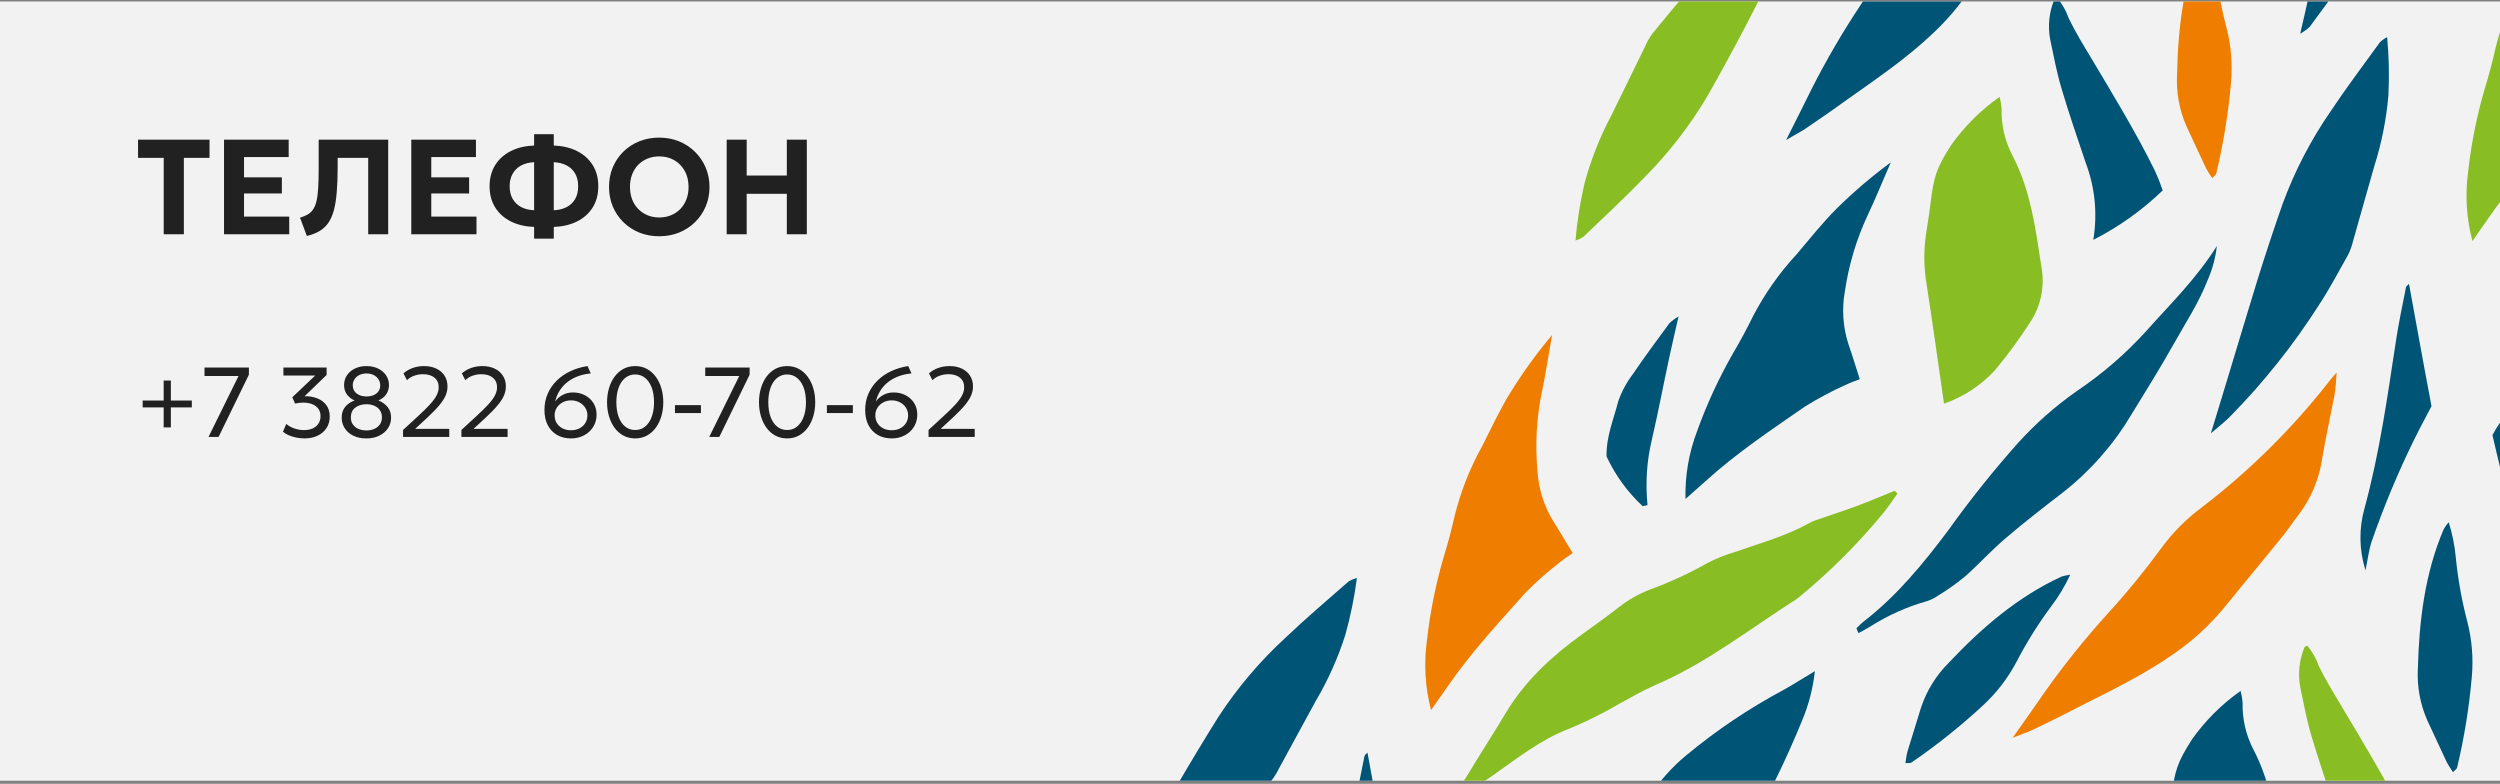
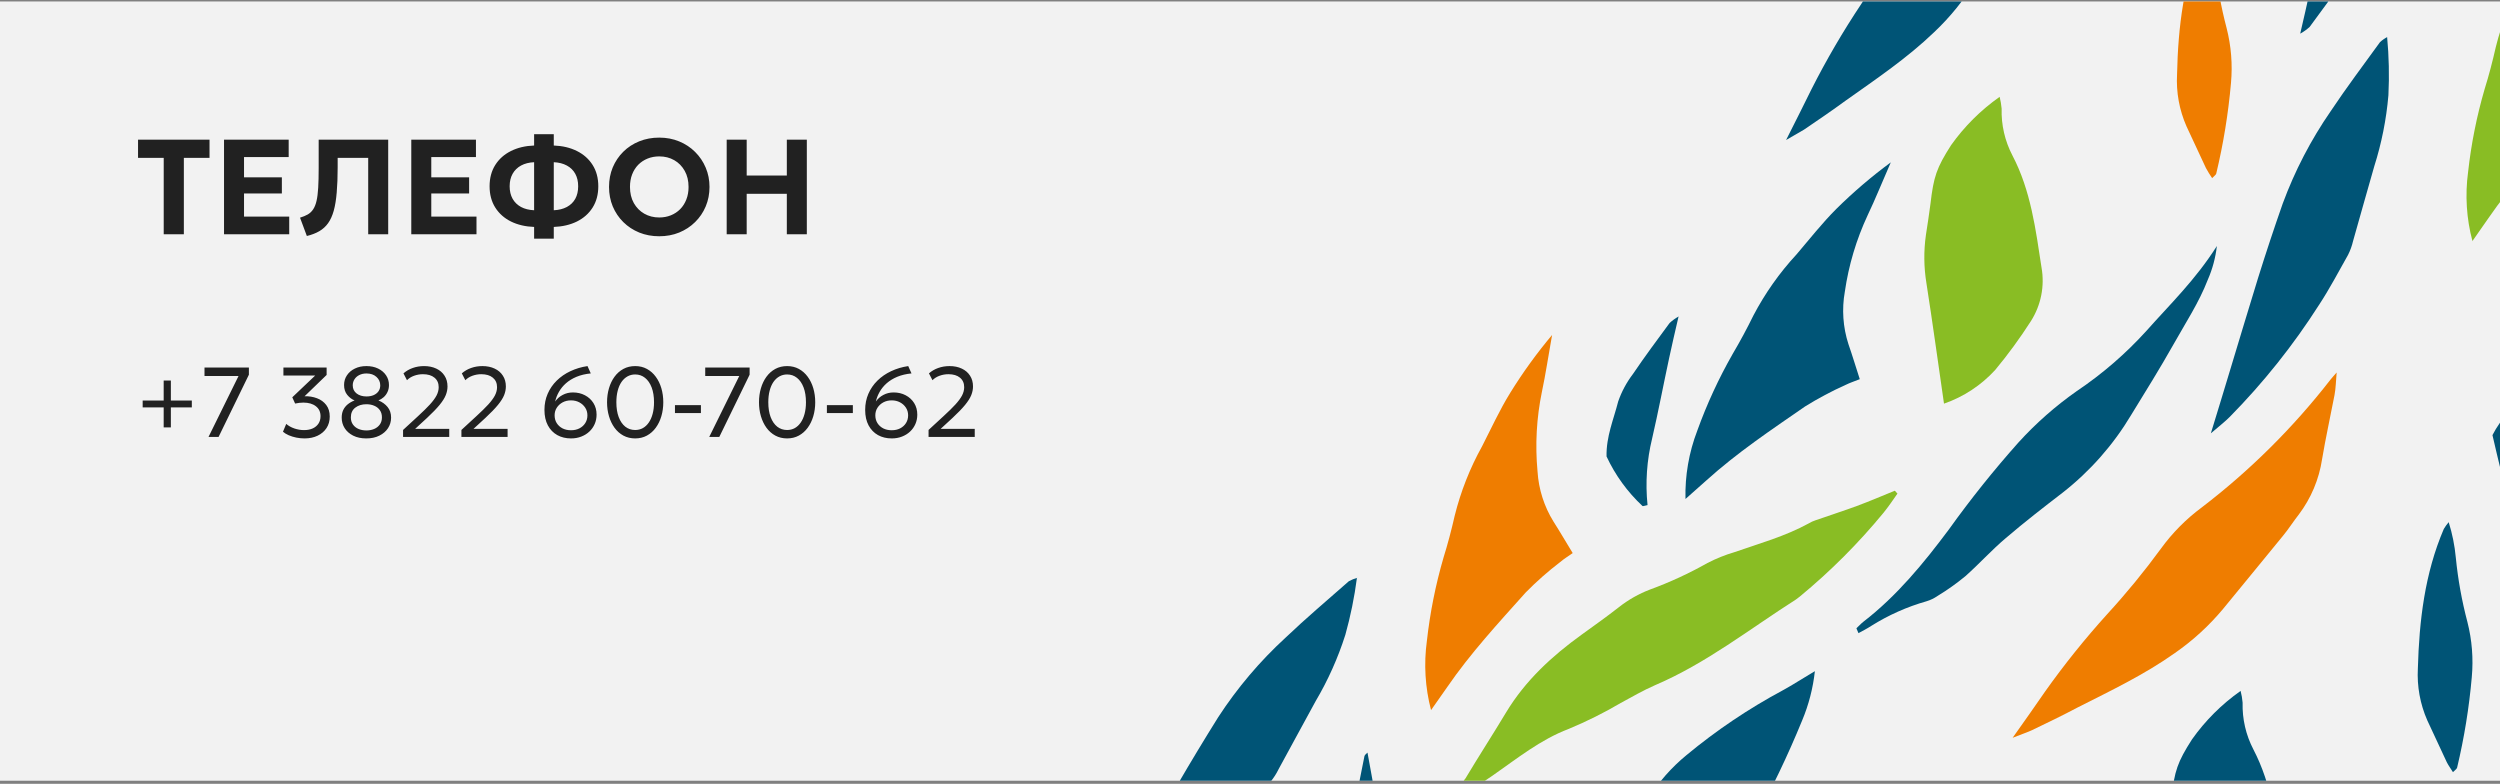
<svg xmlns="http://www.w3.org/2000/svg" width="555" height="174" viewBox="0 0 555 174" fill="none">
  <rect x="0" y="0" width="555" height="174" fill="#808080" stroke="none" />
  <g clip-path="url(#clip0_1_5580)">
    <rect width="555" height="173" transform="translate(0 0.323)" fill="#F2F2F2" />
    <path fill-rule="evenodd" clip-rule="evenodd" d="M652.412 5.51C652.223 5.296 652.02 5.05 651.815 4.843C648.996 5.975 646.213 7.189 643.376 8.23C640.539 9.271 637.253 10.338 634.2 11.402C633.683 11.575 633.186 11.803 632.717 12.082C627.5 15.008 621.759 16.542 616.182 18.485C614.119 19.097 612.118 19.905 610.209 20.9C606.135 23.195 601.881 25.157 597.49 26.766C594.972 27.73 592.613 29.068 590.493 30.733C587.805 32.837 585.02 34.806 582.261 36.813C575.665 41.56 569.761 47.011 565.523 54.054C562.553 58.97 559.437 63.773 556.499 68.715C555.993 69.286 555.618 69.959 555.397 70.688C555.177 71.417 555.117 72.186 555.223 72.94C557.713 71.293 560.109 69.744 562.453 68.119C567.909 64.328 573.12 60.053 579.414 57.726C583.389 56.073 587.244 54.147 590.953 51.962C593.495 50.596 595.978 49.138 598.607 47.999C609.952 43.159 619.574 35.538 629.861 28.995C630.136 28.79 630.439 28.582 630.712 28.349C637.49 22.756 643.713 16.522 649.295 9.735C650.386 8.389 651.367 6.943 652.381 5.484L652.412 5.51Z" fill="#EF7D00" />
    <path fill-rule="evenodd" clip-rule="evenodd" d="M446.802 163.791C449.09 162.885 450.115 162.556 451.096 162.1C454.502 160.464 457.908 158.827 461.213 157.068C468.6 153.326 476.059 149.779 482.833 144.966C486.816 142.201 490.409 138.913 493.515 135.19C497.929 129.756 502.407 124.403 506.809 118.965C508.064 117.451 509.112 115.771 510.346 114.208C513.054 110.615 514.825 106.405 515.5 101.958C516.297 97.182 517.355 92.444 518.263 87.699C518.538 86.231 518.568 84.691 518.739 82.699C518.034 83.528 517.635 83.903 517.327 84.328C509.063 94.958 499.466 104.481 488.771 112.661C485.302 115.231 482.247 118.318 479.713 121.814C476.011 126.882 472.027 131.739 467.782 136.362C462.852 141.813 458.248 147.549 453.994 153.542C451.904 156.615 449.72 159.65 446.833 163.748L446.802 163.791Z" fill="#EF7D00" />
    <path fill-rule="evenodd" clip-rule="evenodd" d="M485.069 221.471C489.416 219.966 493.318 217.396 496.418 213.996C499.281 210.558 501.925 206.944 504.335 203.174C506.591 199.641 507.441 195.391 506.715 191.262C505.399 182.765 504.329 174.202 500.255 166.379C498.587 163.176 497.762 159.601 497.859 155.991C497.786 155.11 497.637 154.237 497.414 153.381C493.229 156.326 489.579 159.966 486.622 164.144C483.39 169.201 482.756 171.116 482.058 177.113C481.787 179.421 481.384 181.718 481.05 184.014C480.574 187.556 480.632 191.149 481.22 194.674C482.583 203.464 483.794 212.359 485.111 221.433L485.069 221.471Z" fill="#005476" />
    <path fill-rule="evenodd" clip-rule="evenodd" d="M548.834 53.582C550.342 51.442 551.377 49.963 552.374 48.511C557.538 40.975 563.784 34.233 569.86 27.436C572.255 25.015 574.812 22.758 577.512 20.683C578.308 20.001 579.247 19.445 580.273 18.705C578.791 16.28 577.462 13.987 576.022 11.731C573.934 8.362 572.712 4.529 572.466 0.574C571.924 -5.324 572.25 -11.269 573.434 -17.072C574.267 -20.981 574.845 -24.938 575.698 -29.718C572.287 -25.659 569.177 -21.357 566.392 -16.845C564.043 -13.025 562.174 -8.929 560.139 -4.969C557.452 -0.118 555.411 5.063 554.068 10.443C553.36 13.564 552.55 16.7 551.592 19.761C549.834 25.789 548.604 31.957 547.915 38.198C547.224 43.329 547.554 48.546 548.889 53.549L548.834 53.582Z" fill="#89BD24" />
    <path fill-rule="evenodd" clip-rule="evenodd" d="M530.019 8.198C529.416 8.509 528.858 8.898 528.358 9.356C524.676 14.439 520.892 19.467 517.42 24.676C513.017 31.047 509.434 37.948 506.757 45.215C504.849 50.656 503.04 56.113 501.329 61.587C499.193 68.46 497.16 75.347 495.064 82.222C493.728 86.629 492.4 91.053 490.809 96.195C492.649 94.629 493.929 93.633 495.039 92.515C502.478 84.957 509.105 76.642 514.813 67.705C517.185 64.1 519.175 60.286 521.275 56.572C521.759 55.608 522.128 54.59 522.373 53.539C523.963 48.025 525.476 42.426 527.075 36.958C528.709 31.823 529.766 26.522 530.227 21.153C530.443 16.841 530.347 12.52 529.941 8.222L530.019 8.198Z" fill="#005476" />
-     <path fill-rule="evenodd" clip-rule="evenodd" d="M512.213 143.329C511.905 143.48 511.652 143.529 511.616 143.652C510.428 146.469 510.095 149.573 510.658 152.579C511.437 156.272 512.119 160.035 513.208 163.606C514.844 169.127 516.73 174.571 518.565 180.008C520.615 185.445 521.193 191.326 520.241 197.057C525.891 194.178 531.084 190.479 535.652 186.081C535.099 184.69 534.642 183.132 533.902 181.695C529.688 173.129 524.715 165.013 519.825 156.794C518.091 153.87 516.279 150.969 514.796 147.899C514.213 146.22 513.328 144.662 512.183 143.303L512.213 143.329Z" fill="#89BD24" />
    <path fill-rule="evenodd" clip-rule="evenodd" d="M543.589 115.943C543.193 116.41 542.836 116.909 542.521 117.435C538.29 127.324 537.063 137.805 536.765 148.4C536.55 152.355 537.269 156.306 538.864 159.932C540.312 162.988 541.741 166.091 543.174 169.182C543.544 169.935 544.074 170.63 544.555 171.414C545.004 170.949 545.392 170.734 545.48 170.413C547.054 163.805 548.143 157.091 548.737 150.324C549.114 146.216 548.784 142.074 547.764 138.077C546.528 133.394 545.668 128.619 545.191 123.799C544.945 121.119 544.413 118.474 543.604 115.907L543.589 115.943Z" fill="#005476" />
    <path fill-rule="evenodd" clip-rule="evenodd" d="M584.967 70.083C581.142 71.427 576.309 74.15 570.297 78.267C566.697 80.669 563.468 83.584 560.712 86.92C558.173 90.018 555.185 92.935 553.326 96.596C553.993 99.406 554.578 102.045 555.235 104.645C555.891 107.244 555.564 110.272 556.763 113.228C559.8 107.94 562.684 102.962 565.519 98.005C568.354 93.047 571.44 88.59 574.544 83.989C577.647 79.387 581.845 75.24 584.967 70.083Z" fill="#005476" />
-     <path fill-rule="evenodd" clip-rule="evenodd" d="M539.794 90.17C538.027 80.914 536.452 71.969 534.796 63.019C534.542 63.274 534.189 63.503 534.122 63.805C533.334 67.842 532.465 71.874 531.862 75.931C529.982 88.305 528.234 100.692 524.932 112.81C523.644 117.338 523.719 122.146 525.147 126.632C525.698 123.901 525.892 122.125 526.421 120.47C529.114 112.669 532.287 105.043 535.921 97.635C537.172 95.075 538.558 92.556 539.789 90.181L539.794 90.17Z" fill="#005476" />
    <path fill-rule="evenodd" clip-rule="evenodd" d="M510.692 7.454C511.43 7.04 512.119 6.544 512.744 5.973C515.5 2.234 518.228 -1.434 520.868 -5.329C522.277 -7.18 523.386 -9.241 524.153 -11.437C525.166 -15.383 526.843 -19.241 526.749 -23.646C524.809 -27.836 522.067 -31.606 518.677 -34.741C518.5 -34.813 518.052 -34.622 517.567 -34.543C518.078 -29.575 517.734 -24.557 516.549 -19.706C515.17 -13.792 514.046 -7.83 512.77 -1.901C512.148 1.008 511.469 3.921 510.663 7.388L510.692 7.454Z" fill="#005476" />
    <path fill-rule="evenodd" clip-rule="evenodd" d="M396.508 31.087C398.637 29.854 399.544 29.351 400.493 28.779C403.621 26.658 406.752 24.525 409.77 22.313C416.524 17.523 423.379 12.914 429.369 7.156C432.9 3.827 435.969 0.041 438.496 -4.102C442.057 -10.114 445.7 -16.081 449.249 -22.097C450.27 -23.792 451.056 -25.595 452.036 -27.339C454.19 -31.285 455.32 -35.707 455.325 -40.203C455.409 -45.043 455.768 -49.883 455.967 -54.71C456.014 -56.218 455.813 -57.733 455.7 -59.726C455.126 -58.802 454.777 -58.388 454.532 -57.909C447.931 -46.176 439.847 -35.342 430.479 -25.672C427.426 -22.619 424.86 -19.115 422.87 -15.283C419.949 -9.728 416.726 -4.337 413.214 0.865C409.135 6.979 405.427 13.332 402.11 19.89C400.496 23.238 398.771 26.559 396.532 31.041L396.508 31.087Z" fill="#005476" />
    <path fill-rule="evenodd" clip-rule="evenodd" d="M431.584 89.605C435.928 88.092 439.828 85.524 442.933 82.13C445.794 78.686 448.44 75.067 450.855 71.296C453.105 67.764 453.949 63.516 453.219 59.392C451.914 50.899 450.849 42.324 446.758 34.509C445.085 31.308 444.261 27.732 444.363 24.121C444.283 23.237 444.136 22.36 443.922 21.498C439.732 24.44 436.078 28.079 433.119 32.257C429.903 37.307 429.264 39.234 428.566 45.23C428.288 47.522 427.897 49.824 427.558 52.132C427.049 55.689 427.085 59.302 427.664 62.848C429.039 71.643 430.25 80.538 431.567 89.612L431.584 89.605Z" fill="#89BD24" />
-     <path fill-rule="evenodd" clip-rule="evenodd" d="M456.701 -0.526C456.393 -0.375 456.139 -0.326 456.099 -0.192C454.914 2.621 454.578 5.718 455.133 8.719C455.919 12.428 456.606 16.18 457.69 19.762C459.326 25.284 461.206 30.712 463.035 36.16C465.096 41.608 465.674 47.505 464.709 53.249C470.36 50.372 475.554 46.673 480.12 42.273C479.618 40.783 479.038 39.32 478.382 37.891C474.156 29.321 469.195 21.21 464.305 12.99C462.554 10.074 460.754 7.178 459.275 4.096C458.686 2.417 457.803 0.857 456.667 -0.512L456.701 -0.526Z" fill="#005476" />
    <path fill-rule="evenodd" clip-rule="evenodd" d="M490.125 -15.93C489.727 -15.463 489.366 -14.966 489.045 -14.442C484.826 -4.548 483.528 5.904 483.306 16.515C483.087 20.471 483.807 24.423 485.405 28.048C486.848 31.115 488.277 34.218 489.715 37.298C490.136 38.068 490.595 38.817 491.091 39.541C491.528 39.072 491.921 38.846 492.005 38.536C493.589 31.927 494.683 25.21 495.278 18.44C495.653 14.335 495.322 10.197 494.3 6.205C493.064 1.516 492.201 -3.264 491.72 -8.09C491.482 -10.765 490.952 -13.406 490.14 -15.965L490.125 -15.93Z" fill="#EF7D00" />
    <path fill-rule="evenodd" clip-rule="evenodd" d="M421.261 109.607C421.073 109.394 420.87 109.147 420.652 108.936C417.846 110.072 415.051 111.282 412.226 112.328C409.401 113.374 406.102 114.435 403.05 115.5C402.531 115.668 402.033 115.896 401.567 116.18C396.279 119.077 390.609 120.639 385.032 122.583C382.965 123.193 380.96 124 379.047 124.993C374.977 127.29 370.727 129.253 366.339 130.863C363.818 131.82 361.458 133.158 359.343 134.831C356.655 136.935 353.87 138.904 351.116 140.899C344.515 145.657 338.615 151.097 334.36 158.147C331.403 163.068 328.287 167.871 325.341 172.797C324.84 173.373 324.468 174.049 324.249 174.78C324.03 175.512 323.97 176.282 324.072 177.038C326.568 175.379 328.959 173.842 331.303 172.217C336.758 168.426 341.945 164.21 348.252 161.819C352.23 160.168 356.09 158.244 359.803 156.06C362.345 154.694 364.828 153.235 367.457 152.096C378.79 147.252 388.424 139.636 398.699 133.088C398.99 132.875 399.277 132.675 399.55 132.441C406.334 126.853 412.561 120.621 418.144 113.833C419.236 112.487 420.217 111.041 421.231 109.581L421.261 109.607Z" fill="#89BD24" />
    <path fill-rule="evenodd" clip-rule="evenodd" d="M215.634 267.89C217.922 266.984 218.952 266.644 219.916 266.194C223.323 264.558 226.734 262.91 230.046 261.167C237.432 257.425 244.891 253.878 251.665 249.065C255.652 246.298 259.247 243.006 262.352 239.277C266.761 233.855 271.244 228.49 275.641 223.064C276.901 221.538 277.944 219.871 279.183 218.295C281.893 214.698 283.662 210.482 284.33 206.028C285.127 201.253 286.196 196.519 287.105 191.775C287.368 190.301 287.398 188.761 287.58 186.774C286.876 187.603 286.47 187.962 286.157 188.399C277.902 199.034 268.308 208.559 257.613 216.736C254.131 219.322 251.068 222.43 248.531 225.949C244.824 231.013 240.84 235.87 236.6 240.497C231.664 245.942 227.059 251.679 222.812 257.676C220.722 260.749 218.526 263.78 215.651 267.883L215.634 267.89Z" fill="#005476" />
    <path fill-rule="evenodd" clip-rule="evenodd" d="M317.693 157.644C319.212 155.509 320.243 154.042 321.24 152.59C326.404 145.055 332.638 138.307 338.731 131.503C341.12 129.082 343.675 126.829 346.378 124.762C347.174 124.08 348.101 123.519 349.139 122.784C347.656 120.36 346.32 118.05 344.887 115.81C342.799 112.442 341.577 108.609 341.332 104.653C340.78 98.755 341.106 92.809 342.3 87.007C343.133 83.098 343.71 79.141 344.564 74.362C341.156 78.417 338.047 82.715 335.263 87.222C332.897 91.049 331.044 95.138 329.009 99.099C326.317 103.946 324.276 109.128 322.938 114.51C322.226 117.643 321.409 120.762 320.446 123.836C318.694 129.865 317.464 136.033 316.769 142.272C316.066 147.407 316.379 152.631 317.693 157.644Z" fill="#EF7D00" />
    <path fill-rule="evenodd" clip-rule="evenodd" d="M301.334 128.275C300.676 128.448 300.043 128.701 299.447 129.029C294.741 133.177 289.928 137.236 285.4 141.554C279.692 146.789 274.666 152.723 270.443 159.216C267.395 164.09 264.423 169.011 261.527 173.98C257.921 180.209 254.415 186.476 250.848 192.716C248.57 196.718 246.295 200.738 243.606 205.401C245.747 204.28 247.215 203.593 248.545 202.748C257.469 197.02 265.772 190.378 273.321 182.931C276.432 179.941 279.217 176.662 282.088 173.505C282.773 172.672 283.358 171.761 283.83 170.79C286.6 165.765 289.316 160.64 292.075 155.654C294.817 151.011 297.028 146.074 298.665 140.936C299.826 136.782 300.687 132.55 301.242 128.273L301.334 128.275Z" fill="#005476" />
    <path fill-rule="evenodd" clip-rule="evenodd" d="M412.142 139.533C412.278 139.877 412.443 140.218 412.579 140.561C413.515 140.045 414.477 139.567 415.41 138.954C419.225 136.554 423.363 134.71 427.699 133.478C428.561 133.217 429.378 132.823 430.12 132.311C432.28 130.999 434.343 129.535 436.294 127.929C439.367 125.211 442.187 122.062 445.303 119.443C449.393 115.939 453.664 112.633 457.943 109.342C464.021 104.58 469.168 98.737 473.127 92.107C476.324 86.898 479.548 81.726 482.542 76.408C485.179 71.701 488.169 67.177 490.121 62.126C491.169 59.738 491.851 57.207 492.144 54.616C487.431 62.086 481.718 67.573 476.485 73.473C471.895 78.533 466.708 83.016 461.038 86.825C456.323 90.133 451.988 93.952 448.113 98.212C442.617 104.377 437.454 110.83 432.647 117.546C427.045 125.042 421.145 132.253 413.667 138.032C413.129 138.447 412.659 139 412.147 139.453L412.142 139.533Z" fill="#005476" />
    <path fill-rule="evenodd" clip-rule="evenodd" d="M353.746 174.153C348.54 176.271 343.613 179.02 339.076 182.337C335.483 184.748 332.256 187.662 329.491 190.99C326.964 194.093 323.976 197.01 322.117 200.67C322.772 203.476 323.362 206.103 324.026 208.719C324.689 211.336 324.343 214.342 325.555 217.302C328.596 212.003 331.476 207.036 334.315 202.067C337.154 197.099 340.231 192.665 343.34 188.052C346.448 183.438 350.636 179.315 353.746 174.153Z" fill="#005476" />
    <path fill-rule="evenodd" clip-rule="evenodd" d="M308.564 194.235C306.798 184.98 305.223 176.035 303.583 167.078C303.325 167.345 302.972 167.573 302.905 167.876C302.116 171.913 301.236 175.94 300.632 179.996C298.764 192.375 297.009 204.746 293.715 216.88C292.424 221.408 292.499 226.217 293.93 230.703C294.476 227.983 294.657 226.202 295.187 224.547C297.89 216.75 301.067 209.126 304.699 201.717C305.95 199.157 307.335 196.638 308.555 194.259L308.564 194.235Z" fill="#005476" />
    <path fill-rule="evenodd" clip-rule="evenodd" d="M411.107 175.933C409.67 177.044 408.801 177.6 408.049 178.273C404.554 181.357 401.123 184.521 397.618 187.629C390.732 193.439 385.22 200.705 381.48 208.903C381.209 209.576 380.864 210.193 380.522 210.838C377.688 216.441 374.665 221.968 372.016 227.659C369.366 233.35 367.118 239.271 364.767 245.11C364.479 245.981 364.246 246.868 364.067 247.767C367.136 244.443 370.002 240.937 372.65 237.269C375.995 232.819 378.848 228.021 382.57 223.861C385.673 220.386 388.55 216.654 391.615 213.205C393.043 211.575 394.155 209.694 394.894 207.658C398.705 197.759 403.641 188.33 409.605 179.559C410.214 178.393 410.707 177.169 411.076 175.907L411.107 175.933Z" fill="#EF7D00" />
    <path fill-rule="evenodd" clip-rule="evenodd" d="M402.851 149.028C400.091 150.663 397.979 152.051 395.762 153.26C388.184 157.326 381.032 162.139 374.411 167.627C371.076 170.365 368.204 173.624 365.908 177.278C363.842 180.636 362.049 184.131 360.478 187.042C360.285 189.807 360.161 191.955 360.014 194.094C359.614 199.813 358.885 205.505 357.831 211.14C357.828 211.919 357.922 212.695 358.11 213.45C361.265 210.598 364.11 207.421 366.598 203.971C369.023 200.849 371.872 198.08 375.063 195.746C377.957 193.643 380.759 191.392 383.631 189.239C385.9 187.478 387.775 185.262 389.136 182.734C393.234 175.362 396.887 167.751 400.075 159.943C401.532 156.464 402.482 152.795 402.898 149.047L402.851 149.028Z" fill="#005476" />
-     <path fill-rule="evenodd" clip-rule="evenodd" d="M459.455 127.606C458.849 127.691 458.25 127.821 457.663 127.997C447.892 132.509 439.926 139.396 432.639 147.12C429.83 149.91 427.717 153.322 426.47 157.08C425.487 160.338 424.469 163.582 423.453 166.854C423.227 167.655 423.149 168.531 422.998 169.418C423.627 169.355 424.069 169.451 424.309 169.3C429.917 165.464 435.235 161.22 440.22 156.602C443.253 153.804 445.784 150.508 447.704 146.856C449.939 142.554 452.516 138.438 455.409 134.547C457.038 132.404 458.43 130.091 459.562 127.649L459.455 127.606Z" fill="#005476" />
    <path fill-rule="evenodd" clip-rule="evenodd" d="M476.103 225.892C476.294 224.664 476.335 223.417 476.225 222.178C474.277 215.624 472.332 209.099 470.114 202.601C468.962 199.39 467.911 195.931 465.842 193.325C462.096 188.643 459.036 183.248 453.761 179.462C447.148 178.058 440.325 177.95 433.67 179.144C433.379 179.219 433.258 179.994 432.921 180.628C439.224 184.428 444.828 189.283 449.489 194.98C455.229 201.839 461.246 208.452 467.093 215.216C469.978 218.522 472.795 221.895 476.15 225.911L476.103 225.892Z" fill="#005476" />
-     <path fill-rule="evenodd" clip-rule="evenodd" d="M349.677 53.416C350.33 53.218 350.952 52.931 351.525 52.562C356.054 48.216 360.666 43.953 365.017 39.436C370.483 33.955 375.236 27.806 379.163 21.136C382.002 16.118 384.757 11.066 387.427 5.982C390.747 -0.389 393.974 -6.804 397.262 -13.196C399.368 -17.305 401.463 -21.422 403.938 -26.187C401.855 -24.985 400.418 -24.233 399.12 -23.319C390.456 -17.205 382.454 -10.204 375.242 -2.43C372.266 0.695 369.628 4.093 366.9 7.374C366.249 8.24 365.703 9.18 365.272 10.174C362.726 15.316 360.273 20.502 357.702 25.659C355.17 30.415 353.181 35.441 351.774 40.642C350.793 44.846 350.117 49.116 349.752 53.417L349.677 53.416Z" fill="#89BD24" />
    <path fill-rule="evenodd" clip-rule="evenodd" d="M372.7 70.231C371.958 70.639 371.269 71.136 370.648 71.712C367.897 75.439 365.164 79.118 362.524 83.014C361.114 84.864 360.005 86.925 359.239 89.122C358.243 93.061 356.549 96.926 356.654 101.336C358.584 105.483 361.295 109.22 364.639 112.341C364.816 112.412 365.269 112.21 365.754 112.131C365.245 107.164 365.593 102.147 366.784 97.298C368.151 91.379 369.275 85.417 370.551 79.489C371.173 76.58 371.847 73.678 372.653 70.212L372.7 70.231Z" fill="#005476" />
    <path fill-rule="evenodd" clip-rule="evenodd" d="M374.175 110.774C376.165 109.006 377.483 107.848 378.794 106.673C385.602 100.514 393.211 95.433 400.715 90.242C403.606 88.444 406.614 86.843 409.72 85.449C410.665 84.978 411.69 84.649 412.87 84.176C411.994 81.475 411.233 78.929 410.354 76.405C409.136 72.644 408.861 68.642 409.554 64.75C410.401 58.889 412.102 53.183 414.604 47.815C416.331 44.211 417.802 40.49 419.758 36.044C415.484 39.188 411.445 42.638 407.673 46.369C404.5 49.541 401.744 53.074 398.84 56.465C395.057 60.554 391.83 65.124 389.244 70.058C387.841 72.927 386.32 75.748 384.671 78.546C381.557 83.999 378.92 89.711 376.791 95.619C374.939 100.451 374.05 105.6 374.175 110.774Z" fill="#005476" />
    <path fill-rule="evenodd" clip-rule="evenodd" d="M563.22 200.357C563.826 200.048 564.388 199.66 564.893 199.204C568.568 194.105 572.358 189.093 575.835 183.873C580.234 177.504 583.811 170.605 586.482 163.34C588.39 157.9 590.2 152.438 591.914 146.957C594.046 140.095 596.078 133.208 598.175 126.333C599.515 121.914 600.844 117.49 602.429 112.36C600.594 113.915 599.326 114.915 598.2 116.041C590.772 123.605 584.153 131.923 578.449 140.86C576.089 144.469 574.087 148.279 571.987 151.993C571.499 152.961 571.133 153.985 570.896 155.042C569.307 160.556 567.758 166.072 566.195 171.624C564.556 176.757 563.495 182.056 563.031 187.424C562.815 191.735 562.91 196.057 563.317 200.355L563.22 200.357Z" fill="#005476" />
    <rect x="310" y="-28" width="259" height="296" />
    <path d="M36.345 52V35.05H30.645V31H46.515V35.05H40.815V52H36.345ZM49.733 52V31H64.088V34.87H54.173V39.37H62.573V42.955H54.173V48.085H64.208V52H49.733ZM68.121 52.39L66.606 48.325C67.286 48.115 67.861 47.875 68.331 47.605C68.811 47.325 69.206 46.95 69.516 46.48C69.836 46.01 70.086 45.39 70.266 44.62C70.446 43.85 70.571 42.87 70.641 41.68C70.711 40.49 70.746 39.03 70.746 37.3V31H86.181V52H81.741V35.05H74.961V37.105C74.961 39.265 74.891 41.14 74.751 42.73C74.621 44.31 74.401 45.66 74.091 46.78C73.781 47.89 73.361 48.815 72.831 49.555C72.311 50.285 71.661 50.875 70.881 51.325C70.111 51.775 69.191 52.13 68.121 52.39ZM91.305 52V31H105.66V34.87H95.745V39.37H104.145V42.955H95.745V48.085H105.78V52H91.305ZM118.573 52.99V50.38C116.643 50.31 114.933 49.91 113.443 49.18C111.953 48.44 110.788 47.405 109.948 46.075C109.108 44.745 108.688 43.17 108.688 41.35C108.688 39.53 109.108 37.955 109.948 36.625C110.788 35.295 111.953 34.26 113.443 33.52C114.933 32.78 116.643 32.375 118.573 32.305V29.785H122.938V32.305C124.868 32.375 126.578 32.78 128.068 33.52C129.558 34.26 130.723 35.295 131.563 36.625C132.403 37.955 132.823 39.53 132.823 41.35C132.823 43.17 132.403 44.745 131.563 46.075C130.723 47.405 129.558 48.44 128.068 49.18C126.578 49.91 124.868 50.31 122.938 50.38V52.99H118.573ZM118.573 46.675V36.01C117.453 36.06 116.488 36.305 115.678 36.745C114.868 37.185 114.243 37.795 113.803 38.575C113.363 39.355 113.143 40.28 113.143 41.35C113.143 42.43 113.363 43.36 113.803 44.14C114.243 44.91 114.868 45.515 115.678 45.955C116.488 46.385 117.453 46.625 118.573 46.675ZM122.938 46.675C124.058 46.625 125.023 46.385 125.833 45.955C126.653 45.515 127.278 44.91 127.708 44.14C128.138 43.36 128.353 42.43 128.353 41.35C128.353 40.28 128.138 39.355 127.708 38.575C127.278 37.795 126.653 37.185 125.833 36.745C125.023 36.305 124.058 36.06 122.938 36.01V46.675ZM146.35 52.45C144.75 52.45 143.27 52.175 141.91 51.625C140.55 51.065 139.37 50.29 138.37 49.3C137.37 48.31 136.59 47.15 136.03 45.82C135.48 44.49 135.205 43.05 135.205 41.5C135.205 39.94 135.48 38.495 136.03 37.165C136.59 35.835 137.37 34.675 138.37 33.685C139.37 32.695 140.55 31.925 141.91 31.375C143.27 30.825 144.75 30.55 146.35 30.55C147.95 30.55 149.425 30.83 150.775 31.39C152.135 31.95 153.315 32.73 154.315 33.73C155.325 34.73 156.11 35.895 156.67 37.225C157.23 38.545 157.51 39.97 157.51 41.5C157.51 43.05 157.23 44.49 156.67 45.82C156.11 47.15 155.325 48.31 154.315 49.3C153.315 50.29 152.135 51.065 150.775 51.625C149.425 52.175 147.95 52.45 146.35 52.45ZM146.35 48.28C147.28 48.28 148.14 48.12 148.93 47.8C149.72 47.48 150.41 47.025 151 46.435C151.59 45.835 152.045 45.12 152.365 44.29C152.695 43.46 152.86 42.53 152.86 41.5C152.86 40.13 152.575 38.94 152.005 37.93C151.435 36.91 150.66 36.12 149.68 35.56C148.7 35 147.59 34.72 146.35 34.72C145.43 34.72 144.57 34.88 143.77 35.2C142.98 35.52 142.29 35.975 141.7 36.565C141.12 37.155 140.665 37.87 140.335 38.71C140.015 39.54 139.855 40.47 139.855 41.5C139.855 42.87 140.14 44.065 140.71 45.085C141.28 46.095 142.055 46.88 143.035 47.44C144.015 48 145.12 48.28 146.35 48.28ZM161.325 52V31H165.765V38.965H174.675V31H179.115V52H174.675V43.03H165.765V52H161.325Z" fill="#212121" />
    <path d="M36.336 94.877V90.444H31.672V88.915H36.336V84.471H37.931V88.915H42.584V90.444H37.931V94.877H36.336ZM46.29 97L52.956 83.47H45.399V81.6H55.255V83.184L48.523 97H46.29ZM67.615 97.33C66.992 97.33 66.376 97.268 65.767 97.143C65.165 97.018 64.608 96.846 64.095 96.626C63.581 96.399 63.156 96.138 62.819 95.845L63.545 94.107C64.029 94.532 64.63 94.87 65.349 95.119C66.067 95.361 66.782 95.482 67.494 95.482C68.234 95.482 68.88 95.357 69.43 95.108C69.98 94.851 70.405 94.492 70.706 94.03C71.007 93.568 71.157 93.022 71.157 92.391C71.157 91.445 70.808 90.708 70.112 90.18C69.422 89.645 68.502 89.377 67.351 89.377C67.058 89.377 66.757 89.395 66.449 89.432C66.148 89.469 65.837 89.52 65.514 89.586L64.887 88.2L69.969 83.371H62.918V81.6H72.51V83.239L67.615 87.969C68.597 87.94 69.514 88.086 70.365 88.409C71.216 88.724 71.901 89.223 72.422 89.905C72.942 90.58 73.203 91.438 73.203 92.479C73.203 93.447 72.965 94.298 72.488 95.031C72.011 95.757 71.351 96.322 70.508 96.725C69.665 97.128 68.7 97.33 67.615 97.33ZM81.312 97.33C80.197 97.33 79.229 97.125 78.408 96.714C77.594 96.303 76.963 95.75 76.516 95.053C76.076 94.356 75.856 93.575 75.856 92.71C75.856 92.087 75.966 91.533 76.186 91.049C76.413 90.565 76.739 90.143 77.165 89.784C77.597 89.425 78.114 89.128 78.716 88.893C78.1 88.651 77.557 88.24 77.088 87.661C76.618 87.082 76.384 86.352 76.384 85.472C76.384 84.665 76.596 83.947 77.022 83.316C77.447 82.678 78.034 82.179 78.782 81.82C79.53 81.453 80.384 81.27 81.345 81.27C82.32 81.27 83.185 81.453 83.941 81.82C84.696 82.187 85.286 82.689 85.712 83.327C86.137 83.958 86.35 84.673 86.35 85.472C86.35 86.059 86.24 86.579 86.02 87.034C85.807 87.489 85.521 87.874 85.162 88.189C84.81 88.497 84.425 88.732 84.007 88.893C84.857 89.238 85.539 89.729 86.053 90.367C86.566 90.998 86.823 91.779 86.823 92.71C86.823 93.575 86.595 94.356 86.141 95.053C85.686 95.75 85.044 96.303 84.216 96.714C83.394 97.125 82.426 97.33 81.312 97.33ZM81.345 95.559C81.953 95.559 82.518 95.453 83.039 95.24C83.567 95.02 83.988 94.694 84.304 94.261C84.626 93.828 84.788 93.293 84.788 92.655C84.788 92.024 84.634 91.493 84.326 91.06C84.025 90.627 83.614 90.301 83.094 90.081C82.573 89.854 81.99 89.74 81.345 89.74C80.355 89.74 79.53 89.993 78.87 90.499C78.217 90.998 77.891 91.716 77.891 92.655C77.891 93.293 78.048 93.828 78.364 94.261C78.679 94.694 79.097 95.02 79.618 95.24C80.146 95.453 80.721 95.559 81.345 95.559ZM81.367 88.013C81.961 88.013 82.489 87.914 82.951 87.716C83.413 87.511 83.772 87.225 84.029 86.858C84.285 86.491 84.414 86.055 84.414 85.549C84.414 84.801 84.131 84.174 83.567 83.668C83.009 83.162 82.276 82.909 81.367 82.909C80.758 82.909 80.223 83.026 79.761 83.261C79.306 83.488 78.95 83.804 78.694 84.207C78.437 84.603 78.309 85.05 78.309 85.549C78.309 86.304 78.595 86.906 79.167 87.353C79.746 87.793 80.479 88.013 81.367 88.013ZM89.48 97V95.449L92.835 92.358C93.905 91.375 94.774 90.521 95.442 89.795C96.109 89.062 96.6 88.394 96.916 87.793C97.231 87.184 97.389 86.572 97.389 85.956C97.389 85.061 97.077 84.357 96.454 83.844C95.838 83.331 94.983 83.074 93.891 83.074C93.216 83.074 92.563 83.188 91.933 83.415C91.302 83.642 90.774 83.972 90.349 84.405L89.568 82.887C90.169 82.359 90.858 81.959 91.636 81.688C92.42 81.409 93.253 81.27 94.133 81.27C95.167 81.27 96.076 81.457 96.861 81.831C97.645 82.198 98.254 82.722 98.687 83.404C99.127 84.079 99.347 84.874 99.347 85.791C99.347 86.429 99.218 87.071 98.962 87.716C98.705 88.361 98.247 89.087 97.587 89.894C96.934 90.693 96.006 91.654 94.804 92.776L92.164 95.207H99.732V97H89.48ZM102.435 97V95.449L105.79 92.358C106.86 91.375 107.729 90.521 108.397 89.795C109.064 89.062 109.555 88.394 109.871 87.793C110.186 87.184 110.344 86.572 110.344 85.956C110.344 85.061 110.032 84.357 109.409 83.844C108.793 83.331 107.938 83.074 106.846 83.074C106.171 83.074 105.518 83.188 104.888 83.415C104.257 83.642 103.729 83.972 103.304 84.405L102.523 82.887C103.124 82.359 103.813 81.959 104.591 81.688C105.375 81.409 106.208 81.27 107.088 81.27C108.122 81.27 109.031 81.457 109.816 81.831C110.6 82.198 111.209 82.722 111.642 83.404C112.082 84.079 112.302 84.874 112.302 85.791C112.302 86.429 112.173 87.071 111.917 87.716C111.66 88.361 111.202 89.087 110.542 89.894C109.889 90.693 108.961 91.654 107.759 92.776L105.119 95.207H112.687V97H102.435ZM126.764 97.33C125.62 97.33 124.604 97.084 123.717 96.593C122.83 96.094 122.133 95.376 121.627 94.437C121.121 93.491 120.868 92.347 120.868 91.005C120.868 89.707 121.106 88.512 121.583 87.419C122.06 86.319 122.731 85.344 123.596 84.493C124.461 83.642 125.473 82.946 126.632 82.403C127.798 81.853 129.063 81.475 130.427 81.27L131.153 82.898C129.965 83.015 128.913 83.265 127.996 83.646C127.087 84.027 126.306 84.504 125.653 85.076C125.008 85.648 124.487 86.282 124.091 86.979C123.695 87.668 123.413 88.387 123.244 89.135C123.669 88.519 124.227 88.031 124.916 87.672C125.605 87.305 126.361 87.122 127.182 87.122C128.172 87.122 129.063 87.331 129.855 87.749C130.654 88.167 131.285 88.746 131.747 89.487C132.209 90.228 132.44 91.082 132.44 92.05C132.44 92.791 132.301 93.484 132.022 94.129C131.743 94.767 131.351 95.324 130.845 95.801C130.339 96.278 129.738 96.652 129.041 96.923C128.352 97.194 127.593 97.33 126.764 97.33ZM126.764 95.515C127.468 95.515 128.091 95.376 128.634 95.097C129.184 94.811 129.617 94.419 129.932 93.92C130.247 93.421 130.405 92.849 130.405 92.204C130.405 91.573 130.244 91.009 129.921 90.51C129.598 90.011 129.162 89.615 128.612 89.322C128.062 89.029 127.446 88.882 126.764 88.882C126.075 88.882 125.455 89.029 124.905 89.322C124.362 89.615 123.93 90.011 123.607 90.51C123.284 91.009 123.123 91.573 123.123 92.204C123.123 92.849 123.277 93.421 123.585 93.92C123.9 94.419 124.329 94.811 124.872 95.097C125.422 95.376 126.053 95.515 126.764 95.515ZM141.013 97.33C140.045 97.33 139.172 97.121 138.395 96.703C137.625 96.285 136.968 95.706 136.426 94.965C135.89 94.224 135.48 93.37 135.194 92.402C134.908 91.434 134.765 90.4 134.765 89.3C134.765 88.193 134.908 87.155 135.194 86.187C135.48 85.219 135.89 84.368 136.426 83.635C136.968 82.894 137.625 82.315 138.395 81.897C139.172 81.479 140.045 81.27 141.013 81.27C141.973 81.27 142.839 81.479 143.609 81.897C144.379 82.315 145.035 82.894 145.578 83.635C146.12 84.368 146.535 85.219 146.821 86.187C147.107 87.155 147.25 88.193 147.25 89.3C147.25 90.4 147.107 91.434 146.821 92.402C146.535 93.37 146.12 94.224 145.578 94.965C145.035 95.706 144.379 96.285 143.609 96.703C142.839 97.121 141.973 97.33 141.013 97.33ZM141.013 95.46C141.636 95.46 142.201 95.321 142.707 95.042C143.22 94.756 143.66 94.345 144.027 93.81C144.401 93.275 144.687 92.629 144.885 91.874C145.09 91.111 145.193 90.253 145.193 89.3C145.193 88.031 145.017 86.935 144.665 86.011C144.313 85.087 143.821 84.376 143.191 83.877C142.567 83.378 141.841 83.129 141.013 83.129C140.389 83.129 139.821 83.272 139.308 83.558C138.794 83.844 138.351 84.255 137.977 84.79C137.61 85.325 137.328 85.974 137.13 86.737C136.932 87.492 136.833 88.347 136.833 89.3C136.833 90.569 137.005 91.665 137.35 92.589C137.702 93.513 138.189 94.224 138.813 94.723C139.443 95.214 140.177 95.46 141.013 95.46ZM149.84 91.698V89.938H155.604V91.698H149.84ZM157.45 97L164.116 83.47H156.559V81.6H166.415V83.184L159.683 97H157.45ZM174.743 97.33C173.775 97.33 172.902 97.121 172.125 96.703C171.355 96.285 170.699 95.706 170.156 94.965C169.621 94.224 169.21 93.37 168.924 92.402C168.638 91.434 168.495 90.4 168.495 89.3C168.495 88.193 168.638 87.155 168.924 86.187C169.21 85.219 169.621 84.368 170.156 83.635C170.699 82.894 171.355 82.315 172.125 81.897C172.902 81.479 173.775 81.27 174.743 81.27C175.704 81.27 176.569 81.479 177.339 81.897C178.109 82.315 178.765 82.894 179.308 83.635C179.851 84.368 180.265 85.219 180.551 86.187C180.837 87.155 180.98 88.193 180.98 89.3C180.98 90.4 180.837 91.434 180.551 92.402C180.265 93.37 179.851 94.224 179.308 94.965C178.765 95.706 178.109 96.285 177.339 96.703C176.569 97.121 175.704 97.33 174.743 97.33ZM174.743 95.46C175.366 95.46 175.931 95.321 176.437 95.042C176.95 94.756 177.39 94.345 177.757 93.81C178.131 93.275 178.417 92.629 178.615 91.874C178.82 91.111 178.923 90.253 178.923 89.3C178.923 88.031 178.747 86.935 178.395 86.011C178.043 85.087 177.552 84.376 176.921 83.877C176.298 83.378 175.572 83.129 174.743 83.129C174.12 83.129 173.551 83.272 173.038 83.558C172.525 83.844 172.081 84.255 171.707 84.79C171.34 85.325 171.058 85.974 170.86 86.737C170.662 87.492 170.563 88.347 170.563 89.3C170.563 90.569 170.735 91.665 171.08 92.589C171.432 93.513 171.92 94.224 172.543 94.723C173.174 95.214 173.907 95.46 174.743 95.46ZM183.57 91.698V89.938H189.334V91.698H183.57ZM197.963 97.33C196.819 97.33 195.803 97.084 194.916 96.593C194.029 96.094 193.332 95.376 192.826 94.437C192.32 93.491 192.067 92.347 192.067 91.005C192.067 89.707 192.305 88.512 192.782 87.419C193.259 86.319 193.93 85.344 194.795 84.493C195.66 83.642 196.672 82.946 197.831 82.403C198.997 81.853 200.262 81.475 201.626 81.27L202.352 82.898C201.164 83.015 200.112 83.265 199.195 83.646C198.286 84.027 197.505 84.504 196.852 85.076C196.207 85.648 195.686 86.282 195.29 86.979C194.894 87.668 194.612 88.387 194.443 89.135C194.868 88.519 195.426 88.031 196.115 87.672C196.804 87.305 197.56 87.122 198.381 87.122C199.371 87.122 200.262 87.331 201.054 87.749C201.853 88.167 202.484 88.746 202.946 89.487C203.408 90.228 203.639 91.082 203.639 92.05C203.639 92.791 203.5 93.484 203.221 94.129C202.942 94.767 202.55 95.324 202.044 95.801C201.538 96.278 200.937 96.652 200.24 96.923C199.551 97.194 198.792 97.33 197.963 97.33ZM197.963 95.515C198.667 95.515 199.29 95.376 199.833 95.097C200.383 94.811 200.816 94.419 201.131 93.92C201.446 93.421 201.604 92.849 201.604 92.204C201.604 91.573 201.443 91.009 201.12 90.51C200.797 90.011 200.361 89.615 199.811 89.322C199.261 89.029 198.645 88.882 197.963 88.882C197.274 88.882 196.654 89.029 196.104 89.322C195.561 89.615 195.129 90.011 194.806 90.51C194.483 91.009 194.322 91.573 194.322 92.204C194.322 92.849 194.476 93.421 194.784 93.92C195.099 94.419 195.528 94.811 196.071 95.097C196.621 95.376 197.252 95.515 197.963 95.515ZM206.14 97V95.449L209.495 92.358C210.566 91.375 211.435 90.521 212.102 89.795C212.769 89.062 213.261 88.394 213.576 87.793C213.891 87.184 214.049 86.572 214.049 85.956C214.049 85.061 213.737 84.357 213.114 83.844C212.498 83.331 211.644 83.074 210.551 83.074C209.876 83.074 209.224 83.188 208.593 83.415C207.962 83.642 207.434 83.972 207.009 84.405L206.228 82.887C206.829 82.359 207.519 81.959 208.296 81.688C209.081 81.409 209.913 81.27 210.793 81.27C211.827 81.27 212.736 81.457 213.521 81.831C214.306 82.198 214.914 82.722 215.347 83.404C215.787 84.079 216.007 84.874 216.007 85.791C216.007 86.429 215.879 87.071 215.622 87.716C215.365 88.361 214.907 89.087 214.247 89.894C213.594 90.693 212.667 91.654 211.464 92.776L208.824 95.207H216.392V97H206.14Z" fill="#212121" />
  </g>
  <defs>
    <clipPath id="clip0_1_5580">
      <rect width="555" height="173" fill="white" transform="translate(0 0.323)" />
    </clipPath>
  </defs>
</svg>